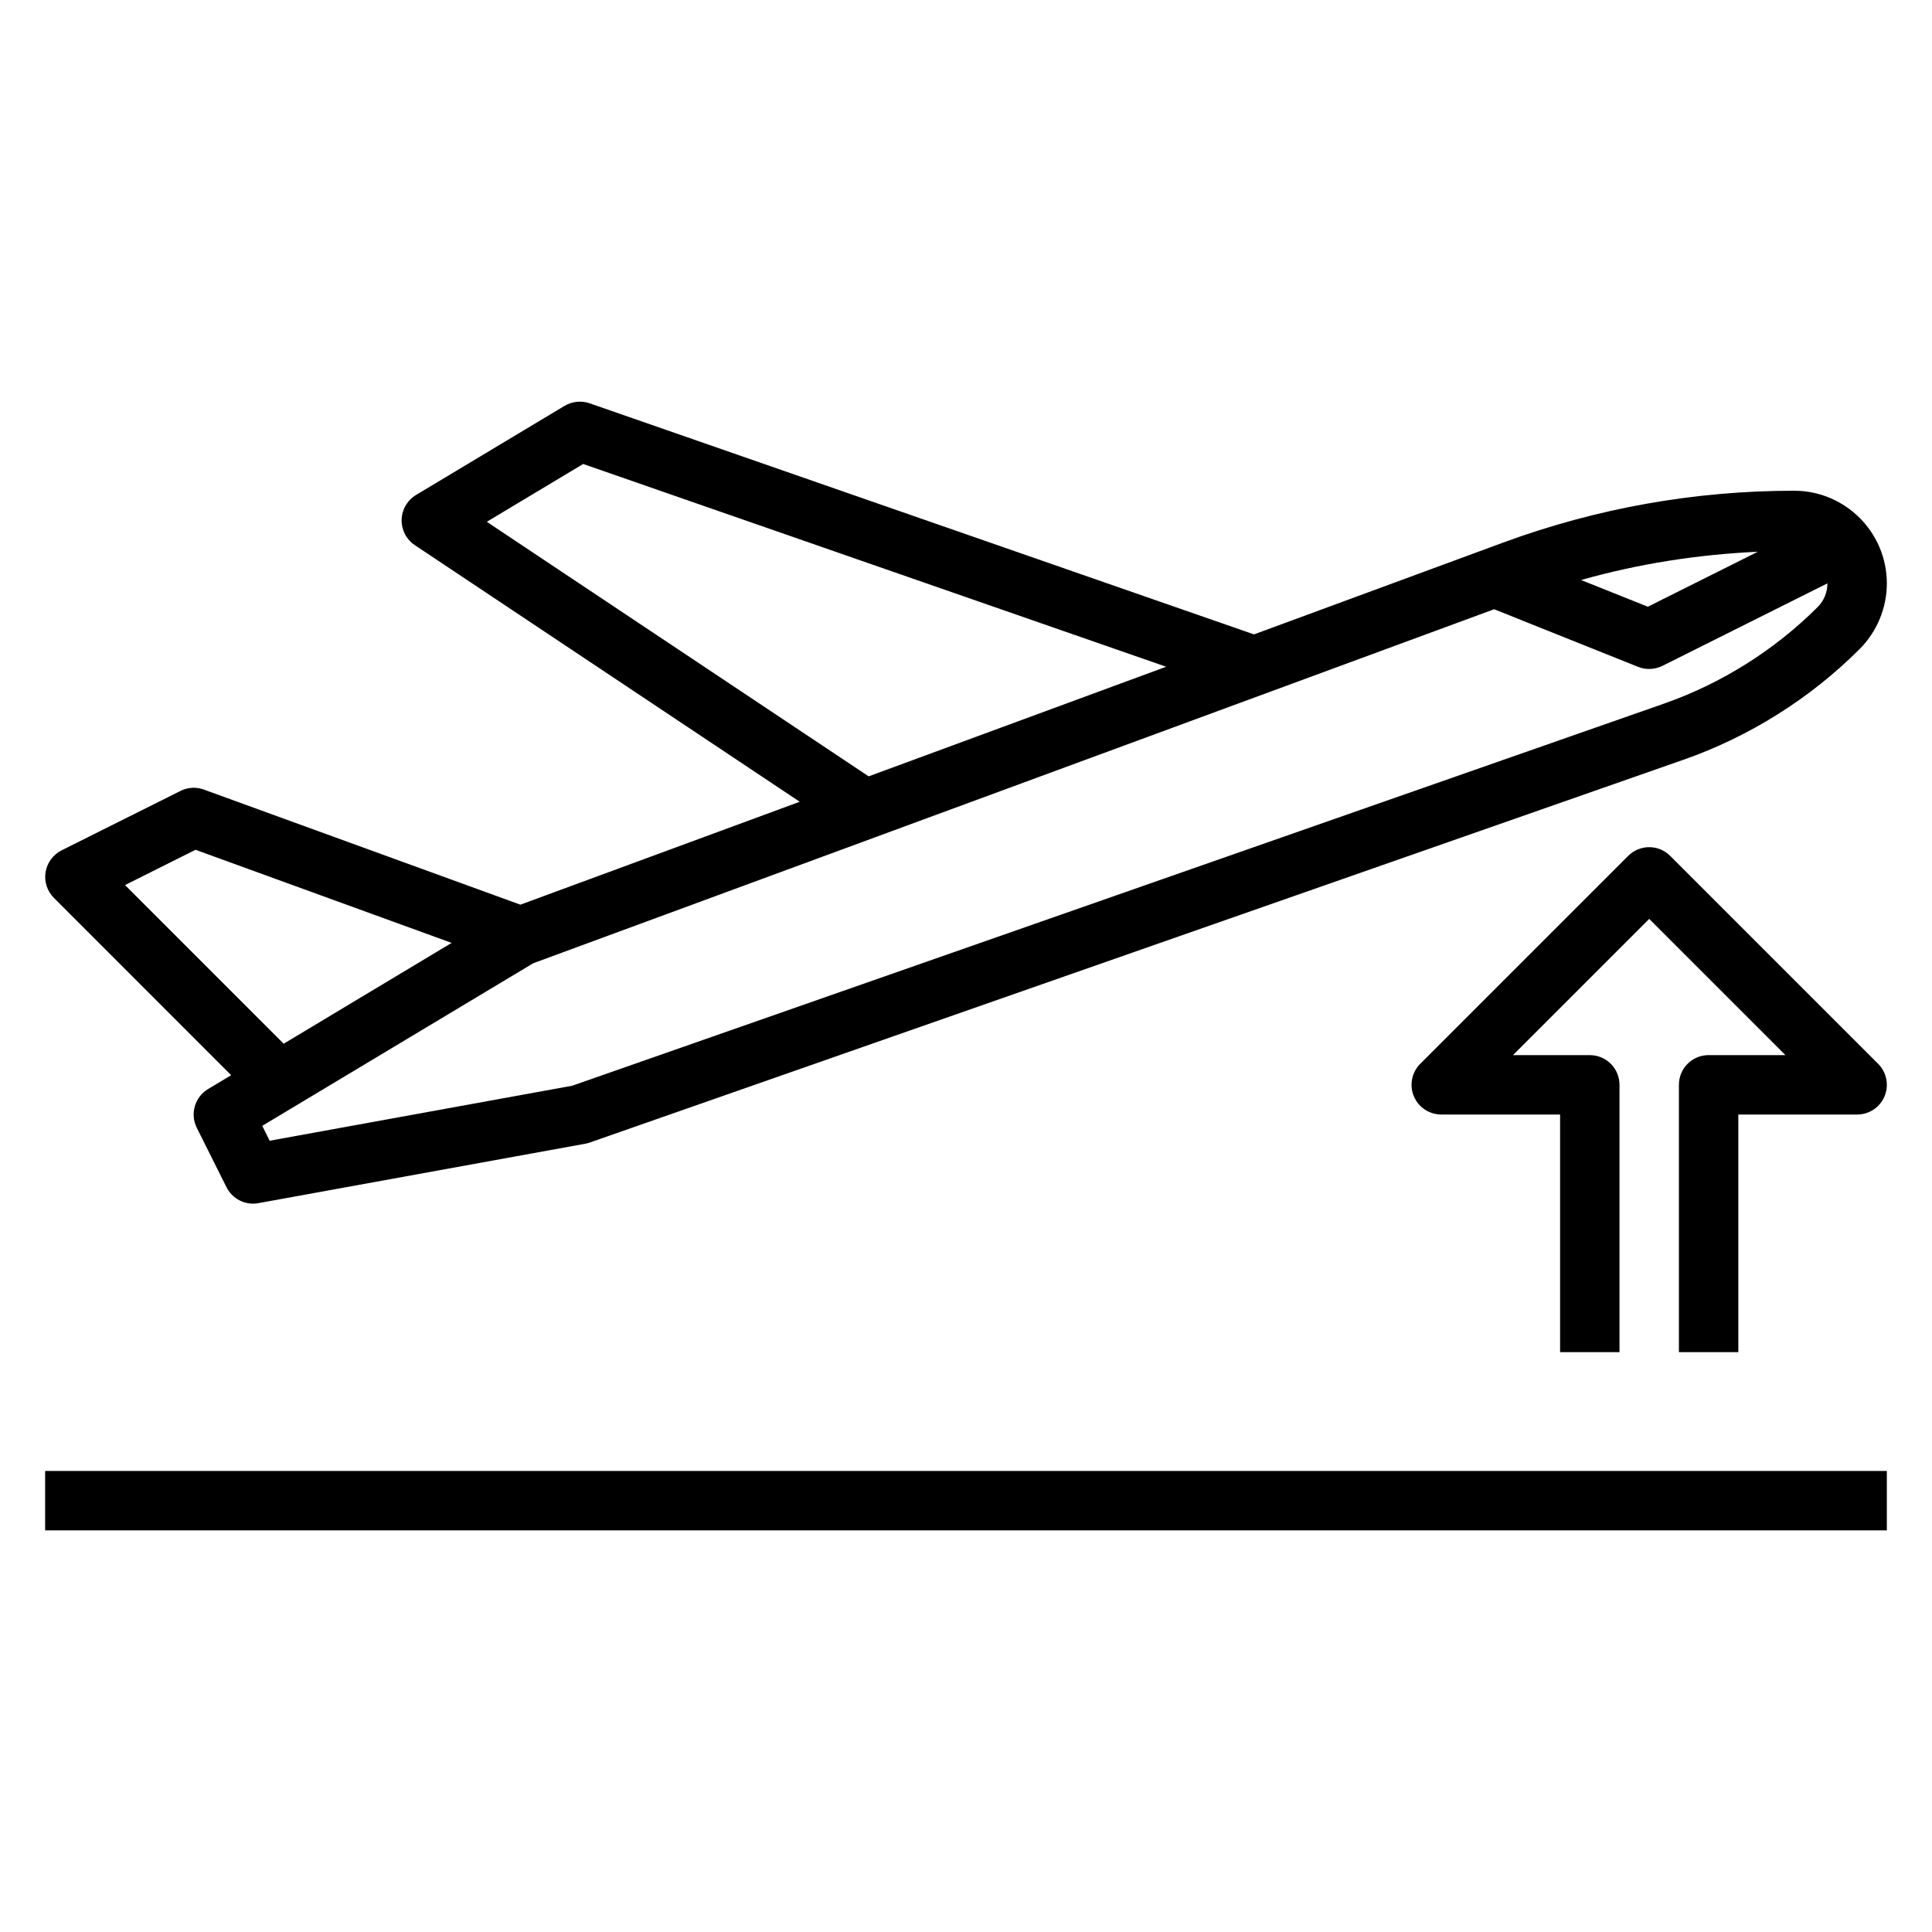
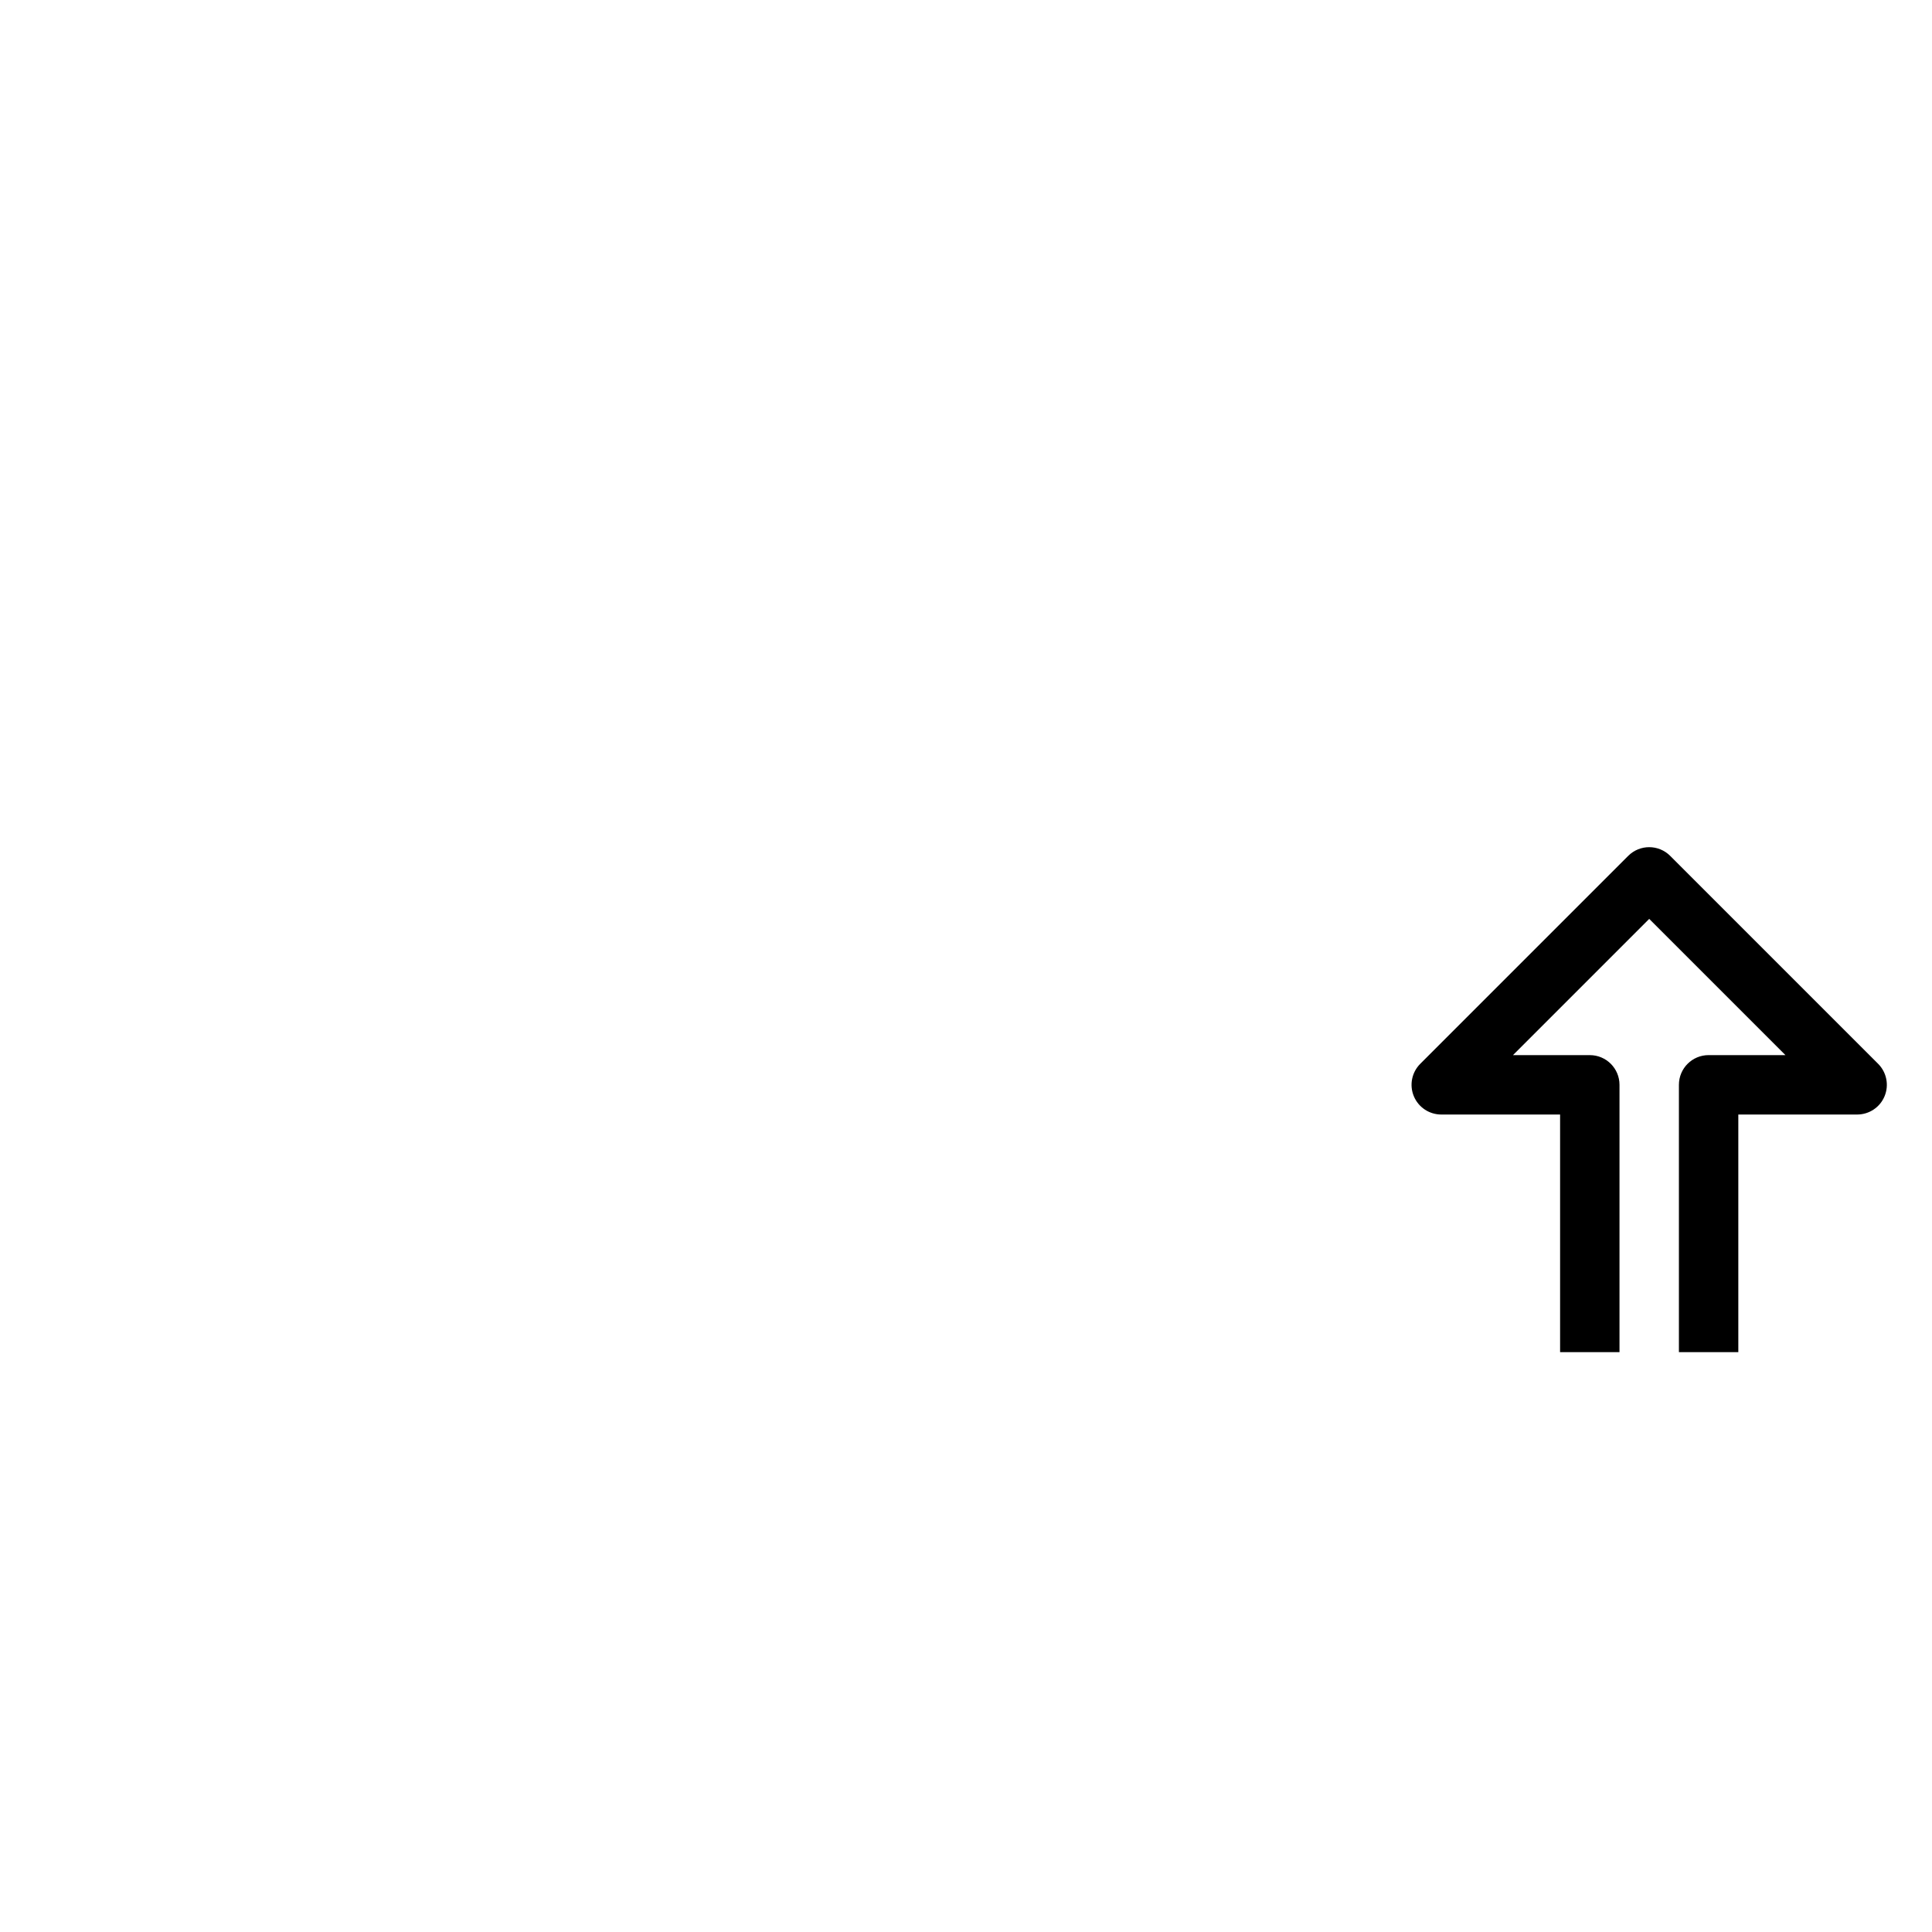
<svg xmlns="http://www.w3.org/2000/svg" fill="#000000" width="800px" height="800px" version="1.1" viewBox="144 144 512 512">
  <g>
-     <path d="m205.26 428.94-6.117 3.668c-3.527 2.117-4.824 6.59-2.992 10.273l7.871 15.742c1.355 2.699 4.102 4.356 7.047 4.356 0.465 0 0.938-0.039 1.41-0.133l86.594-15.742c0.41-0.07 0.812-0.172 1.188-0.309l289.89-101.46c17.461-6.109 33.605-16.254 46.688-29.348 4.574-4.57 7.195-10.898 7.195-17.371 0-13.547-11.02-24.566-24.57-24.566-26.402 0-52.363 4.629-77.168 13.762l-65.977 24.309-176.07-61.246c-2.188-0.754-4.629-0.512-6.637 0.684l-39.359 23.617c-2.312 1.395-3.754 3.863-3.816 6.566-0.062 2.699 1.258 5.234 3.504 6.731l102 68-74.035 27.277-83.875-30.5c-2.023-0.754-4.273-0.613-6.211 0.355l-31.488 15.742c-2.258 1.133-3.84 3.281-4.25 5.777-0.41 2.496 0.418 5.039 2.203 6.824zm404.57-138.72-29.141 14.57-17.688-7.078c15.277-4.328 30.941-6.758 46.828-7.492zm-336.82-7.941 25.535-15.32 154.5 53.734-78.84 29.047zm266.95 23.176 38.172 15.273c0.934 0.375 1.926 0.555 2.918 0.555 1.203 0 2.418-0.277 3.519-0.828l43.707-21.852c0 0.008 0.008 0.016 0.008 0.023 0 2.32-0.938 4.598-2.582 6.242-11.422 11.422-25.512 20.277-40.754 25.609l-289.3 101.25-80.18 14.578-1.969-3.945 71.832-43.098zm-344.15 63.746 67.879 24.68-44.512 26.715-42.043-42.043z" />
-     <path d="m155.96 533.82h488.07v15.742h-488.07z" />
    <path d="m588.93 431.49v70.848h15.742v-62.977h31.488c3.18 0 6.062-1.914 7.273-4.856 1.219-2.945 0.543-6.328-1.707-8.582l-55.105-55.105c-3.078-3.078-8.055-3.078-11.133 0l-55.105 55.105c-2.25 2.25-2.93 5.637-1.707 8.582 1.219 2.941 4.098 4.856 7.277 4.856h31.488v62.977h15.742v-70.848c0-4.352-3.519-7.871-7.871-7.871h-20.355l36.102-36.105 36.102 36.102h-20.355c-4.356 0-7.875 3.519-7.875 7.875z" />
  </g>
</svg>